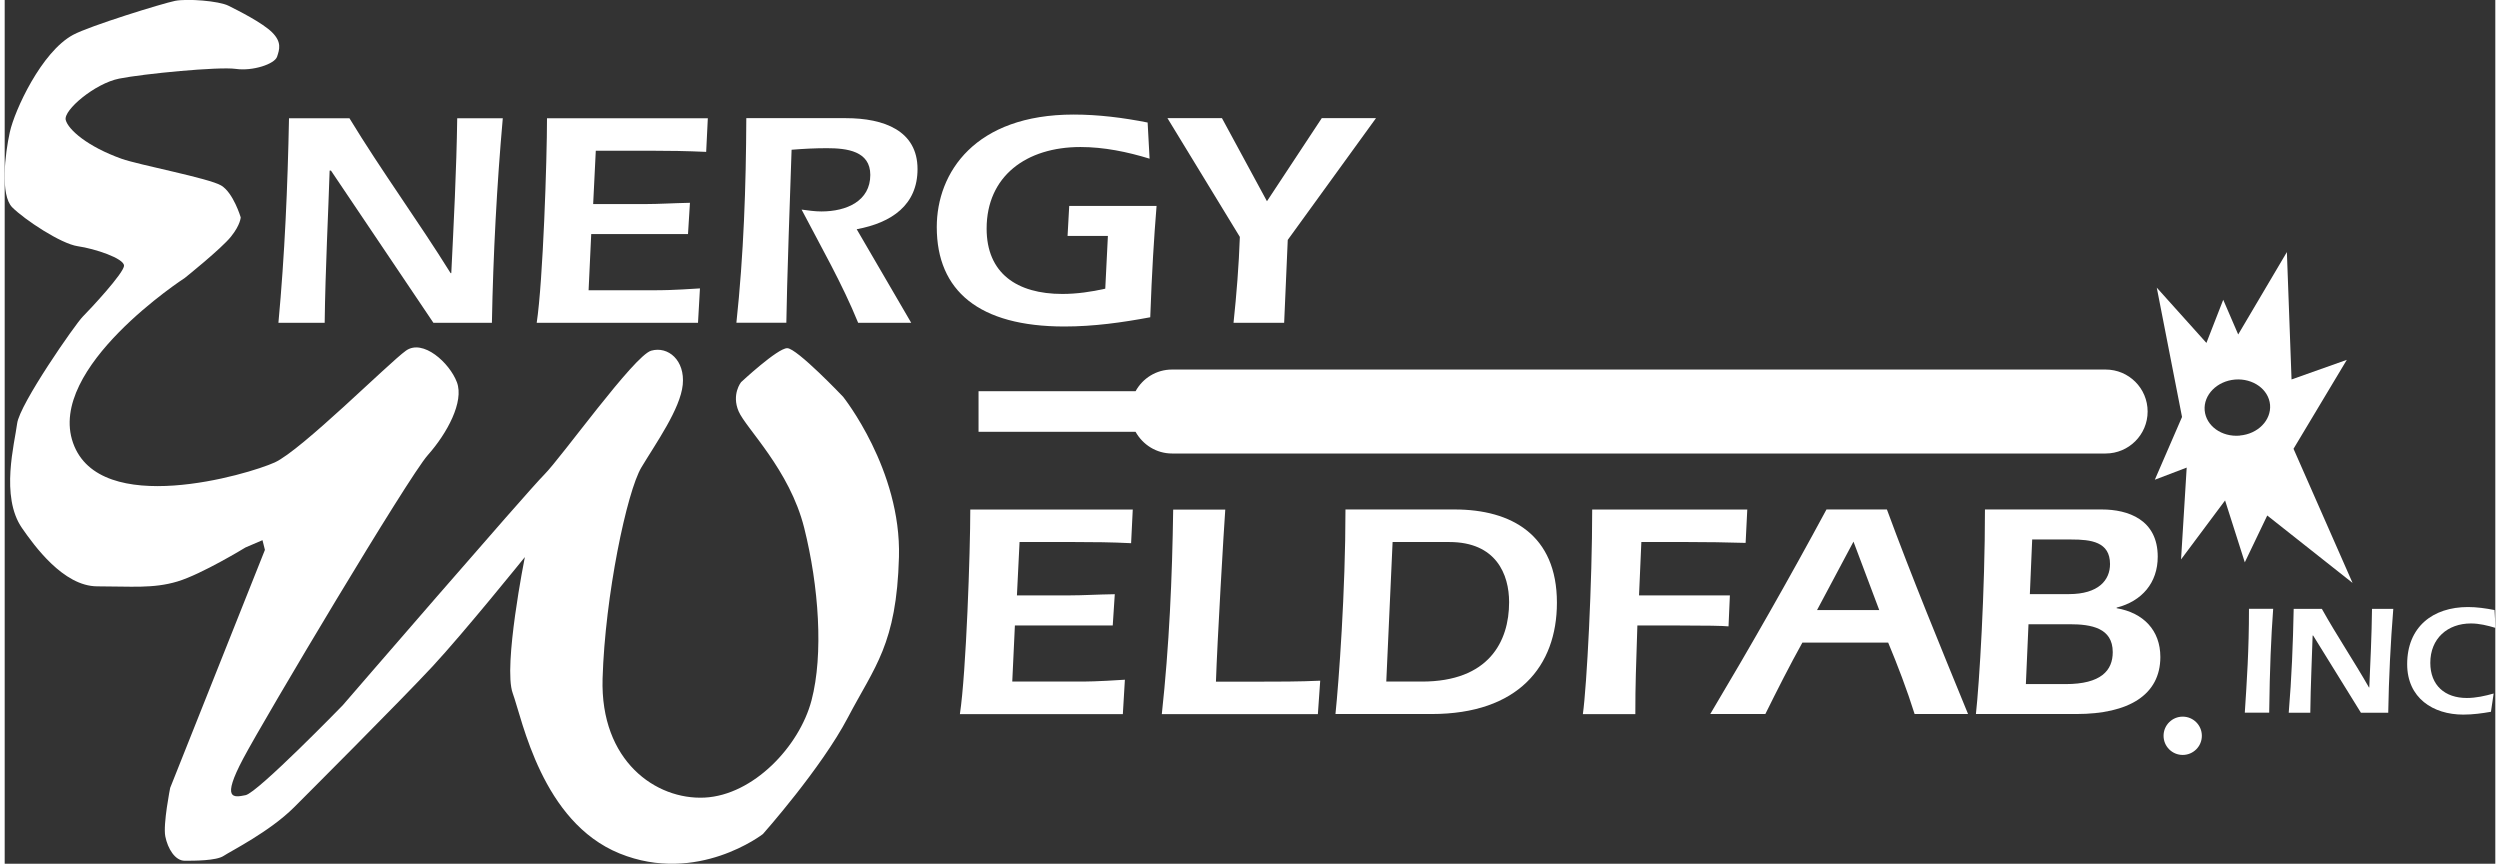
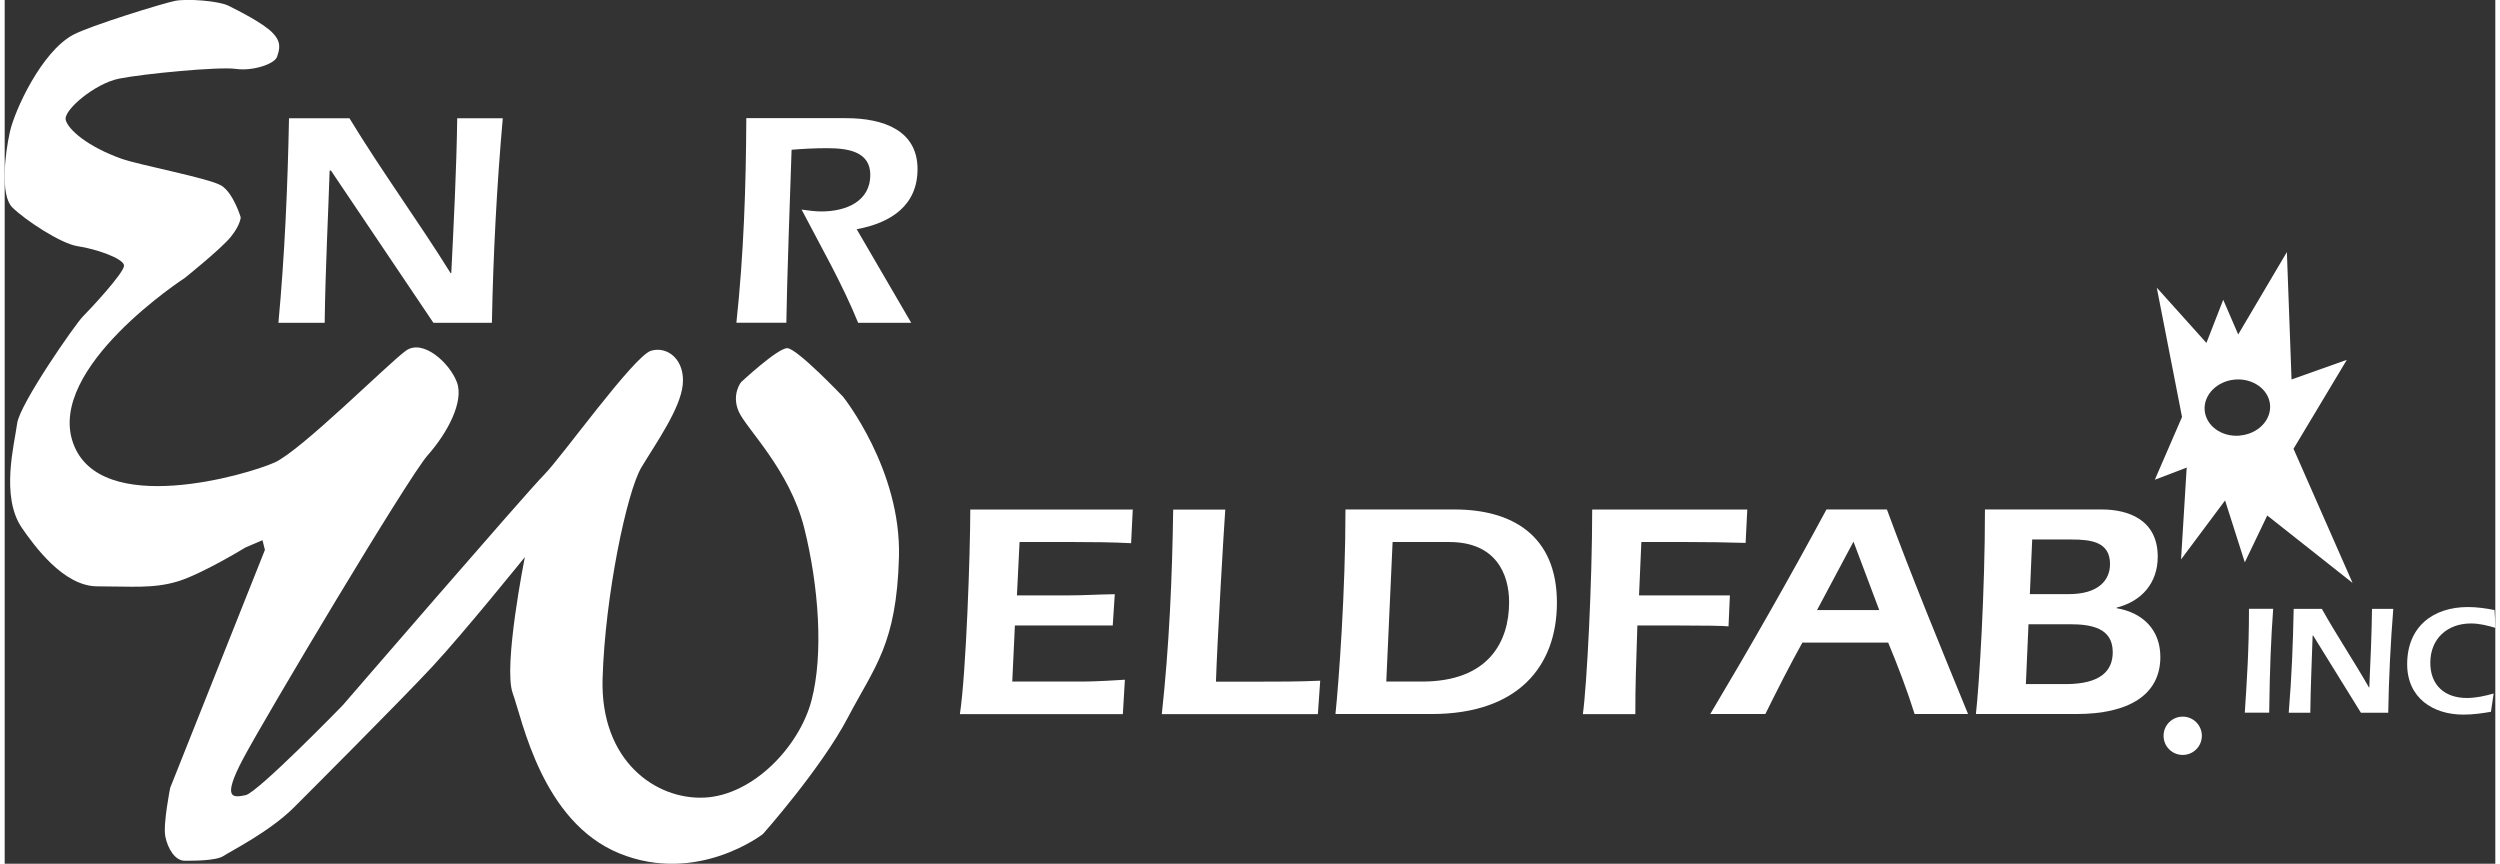
<svg xmlns="http://www.w3.org/2000/svg" id="Layer_1" data-name="Layer 1" width="3.56in" height="1.23in" viewBox="0 0 256.31 88.89">
  <rect x="0" y="0" width="256.31" height="88.89" fill="#333333" stroke="none" />
  <defs>
    <style>
      .cls-1 {
        fill: #fff;
      }
    </style>
  </defs>
  <path class="cls-1" d="M33.58,17.56h-.14c-.13,4.23-.44,10.13-.51,15.66h-4.76c.65-7.01.95-14.02,1.09-21.05h6.22c3.3,5.43,7.07,10.57,10.41,15.94h.07c.24-4.92.54-10.67.61-15.94h4.69c-.61,6.85-.99,14.05-1.12,21.05h-6.02l-10.54-15.66Z" />
-   <path class="cls-1" d="M72.36,12.16l-.17,3.47c-1.94-.09-3.88-.12-5.82-.12h-5.54l-.27,5.49h5.44c1.29,0,2.65-.09,4.52-.13l-.2,3.22h-9.96l-.27,5.78h6.67c.88,0,1.91,0,4.79-.19l-.2,3.54h-16.6c.65-4.29,1.06-16.79,1.06-21.05h16.56Z" />
  <path class="cls-1" d="M93.31,33.22h-5.48c-1.63-4.01-3.81-7.8-5.82-11.65.68.09,1.36.19,2.04.19,2.59,0,5.03-1.07,5.03-3.76,0-2.46-2.41-2.75-4.46-2.75-1.22,0-2.41.06-3.64.16-.1,2.75-.51,14.64-.54,17.8h-5.14c.75-6.98.99-14.02,1.02-21.05h10.24c3.94,0,7.38,1.29,7.38,5.24,0,3.69-2.65,5.52-6.26,6.19l5.61,9.63Z" />
-   <path class="cls-1" d="M118.54,21.19c-.27,3.35-.48,6.72-.65,11.46-2.89.54-5.81.95-8.84.95-8.77,0-13.13-3.66-13.13-10.23,0-5.62,3.94-11.58,14.08-11.58,2.55,0,5.1.32,7.62.82l.2,3.72c-2.28-.7-4.69-1.2-7.11-1.2-5.58,0-9.66,3-9.66,8.4,0,4.58,3.1,6.72,7.79,6.72,1.5,0,2.99-.22,4.42-.54l.27-5.43h-4.15l.17-3.09h8.98Z" />
-   <path class="cls-1" d="M131.67,33.22h-5.21c.31-2.94.55-5.9.65-8.84l-7.45-12.22h5.61l4.63,8.55,5.64-8.55h5.58l-9.08,12.53-.37,8.52Z" />
  <path class="cls-1" d="M116.09,52.43l-.17,3.47c-1.96-.1-3.92-.12-5.88-.12h-5.6l-.27,5.49h5.5c1.31,0,2.68-.09,4.57-.12l-.21,3.22h-10.07l-.27,5.77h6.74c.89,0,1.92,0,4.85-.19l-.21,3.54h-16.77c.65-4.29,1.07-16.79,1.07-21.05h16.74Z" />
  <path class="cls-1" d="M135.13,73.49h-16.05c.76-7,1.07-14.01,1.17-21.05h5.36c-.14,1.86-.83,13.67-.96,17.71h4.16c2.2,0,4.4,0,6.57-.1l-.24,3.44Z" />
  <path class="cls-1" d="M142.17,70.14h3.68c6.87,0,8.97-4.11,8.97-8.17,0-2.87-1.34-6.19-6.15-6.19h-5.84l-.65,14.36ZM149.22,52.43c5.84,0,10.52,2.62,10.52,9.59,0,6.54-3.99,11.46-12.89,11.46h-9.9c.34-3.28,1.03-12.62,1.03-21.05h11.24" />
  <path class="cls-1" d="M179.33,52.43l-.17,3.44c-1.99-.06-3.99-.09-6.02-.09h-4.71l-.24,5.49h9.35l-.14,3.19c-.55-.06-2.37-.09-5.12-.09h-4.26c-.14,4.39-.21,5.96-.21,9.12h-5.4c.41-2.93.96-13.57.96-21.05h15.95Z" />
  <path class="cls-1" d="M192.91,62.78l-2.65-7.04-3.75,7.04h6.39ZM185,66.13c-1.3,2.34-2.58,4.86-3.81,7.35h-5.67c4.12-6.91,8.15-13.98,11.96-21.05h6.22c2.58,7.01,5.5,14.08,8.35,21.05h-5.5c-.79-2.52-1.75-5.02-2.72-7.35h-8.83" />
  <path class="cls-1" d="M208.41,61.14h4.02c3.06,0,4.23-1.45,4.23-3.09,0-2.3-1.96-2.53-3.99-2.53h-4.02l-.24,5.62ZM208.27,64.24l-.27,6.16h4.09c3.64,0,4.85-1.39,4.85-3.29,0-2.49-2.2-2.87-4.43-2.87h-4.23M215.83,52.43c2.68,0,5.74,1.04,5.74,4.86,0,2.68-1.62,4.58-4.23,5.24v.06c2.75.47,4.5,2.27,4.5,5.02,0,3.91-3.27,5.87-8.63,5.87h-10.35c.35-3.16.93-12.62.93-21.05h12.03" />
  <path class="cls-1" d="M230.53,73.34c.21-3.24.43-6.41.43-10.69h2.49c-.22,3.05-.35,6.05-.41,10.69h-2.51Z" />
  <path class="cls-1" d="M237.57,65.4h-.06c-.06,2.15-.21,5.14-.24,7.95h-2.22c.3-3.56.44-7.12.51-10.69h2.9c1.54,2.76,3.3,5.37,4.85,8.09h.03c.11-2.5.25-5.42.28-8.09h2.19c-.28,3.48-.46,7.13-.52,10.69h-2.81l-4.92-7.95Z" />
  <path class="cls-1" d="M256.31,64.61c-.81-.24-1.65-.45-2.51-.45-2.41,0-4.18,1.55-4.18,4.05,0,2.33,1.51,3.62,3.76,3.62.94,0,1.87-.21,2.76-.46l-.28,1.88c-.92.16-1.85.29-2.85.29-3.11,0-5.77-1.71-5.77-5.19,0-3.83,2.63-5.88,6.26-5.88.9,0,1.82.13,2.73.31l.1,1.84Z" />
  <path class="cls-1" d="M226.11,75.72c0,1.09-.88,1.97-1.97,1.97s-1.97-.88-1.97-1.97.88-1.97,1.97-1.97,1.97.88,1.97,1.97Z" />
-   <path class="cls-1" d="M216.21,38.03h-96.08c-1.62,0-3.02.9-3.75,2.23h-16.16v4.18h16.16c.74,1.32,2.13,2.23,3.75,2.23h96.08c2.38,0,4.32-1.93,4.32-4.32s-1.93-4.32-4.32-4.32Z" />
  <path class="cls-1" d="M230.01,44.83c-1.86.16-3.47-1-3.61-2.6-.13-1.59,1.26-3.01,3.12-3.17,1.85-.15,3.47,1.01,3.61,2.6.13,1.59-1.26,3.01-3.12,3.16ZM235.54,46.19l5.49-9.16-5.69,2.02-.48-13.11-5.01,8.48-1.54-3.57-1.73,4.44-5.11-5.69,2.6,13.31-2.8,6.46,3.28-1.25-.58,9.45,4.53-6.07,2.03,6.37,2.31-4.82,8.78,6.94-6.07-13.79" />
  <path class="cls-1" d="M24.28,22.34s-.75-2.5-2-3.25c-1.25-.75-8.45-2.11-10.25-2.75-3.5-1.25-5.5-3-5.75-4-.25-1,3-3.75,5.5-4.25,2.5-.5,10.25-1.25,12-1,1.75.25,4-.5,4.25-1.25.25-.75.5-1.5-.5-2.5-1-1-3.5-2.25-4.5-2.75-1-.5-4.25-.75-5.5-.5-1.25.25-8.78,2.57-10.5,3.5C3.78,5.35,1.03,11.34.53,13.59c-.5,2.25-1,6.5.25,7.75,1.25,1.25,5,3.75,6.75,4,1.75.25,4.75,1.25,4.75,2s-3.5,4.5-4.25,5.25c-.75.75-6.5,9-6.75,11-.25,2-1.75,7.5.5,10.75,1.23,1.77,4.25,6,7.75,6s5.75.25,8.25-.5c2.5-.75,7-3.5,7-3.5l1.75-.75.25,1-9.75,24.49s-.75,3.75-.5,5c.25,1.25,1,2.5,2,2.5s3.25,0,4-.5c.75-.5,4.75-2.5,7.25-5,1.03-1.03,11-11,14.25-14.5,3.25-3.5,9.5-11.25,9.5-11.25,0,0-2.25,11.25-1.25,14,1,2.75,3,13.25,11,16.5,8,3.25,14.75-2,14.75-2,0,0,6-6.75,8.75-12,2.75-5.25,5-7.5,5.25-16.5.25-9-5.75-16.5-5.75-16.5,0,0-4.75-5-5.75-5s-4.75,3.5-4.75,3.5c0,0-1,1.25-.25,3,.75,1.75,5.25,6,6.75,12,1.5,6,2,13,.75,17.75-1.25,4.75-6,9.75-11,10-5,.25-10.75-3.75-10.5-12.25.25-8.5,2.5-19.24,4-21.74,1.5-2.5,4-6,4.25-8.5.25-2.5-1.5-4-3.25-3.5s-9.25,11-11,12.75c-1.75,1.75-20.74,23.74-20.74,23.74,0,0-8.75,9-10,9.25-1.25.25-2.5.5-.25-3.75,2.25-4.25,17-28.99,19-31.24,2-2.25,3.75-5.5,3-7.5-.75-2-3.5-4.5-5.25-3.25-1.75,1.25-10.75,10.25-13.5,11.5s-18,5.75-20.75-2c-2.75-7.75,11.5-16.99,11.5-16.99,0,0,3.75-3,4.75-4.25,1-1.25,1-2,1-2Z" />
</svg>